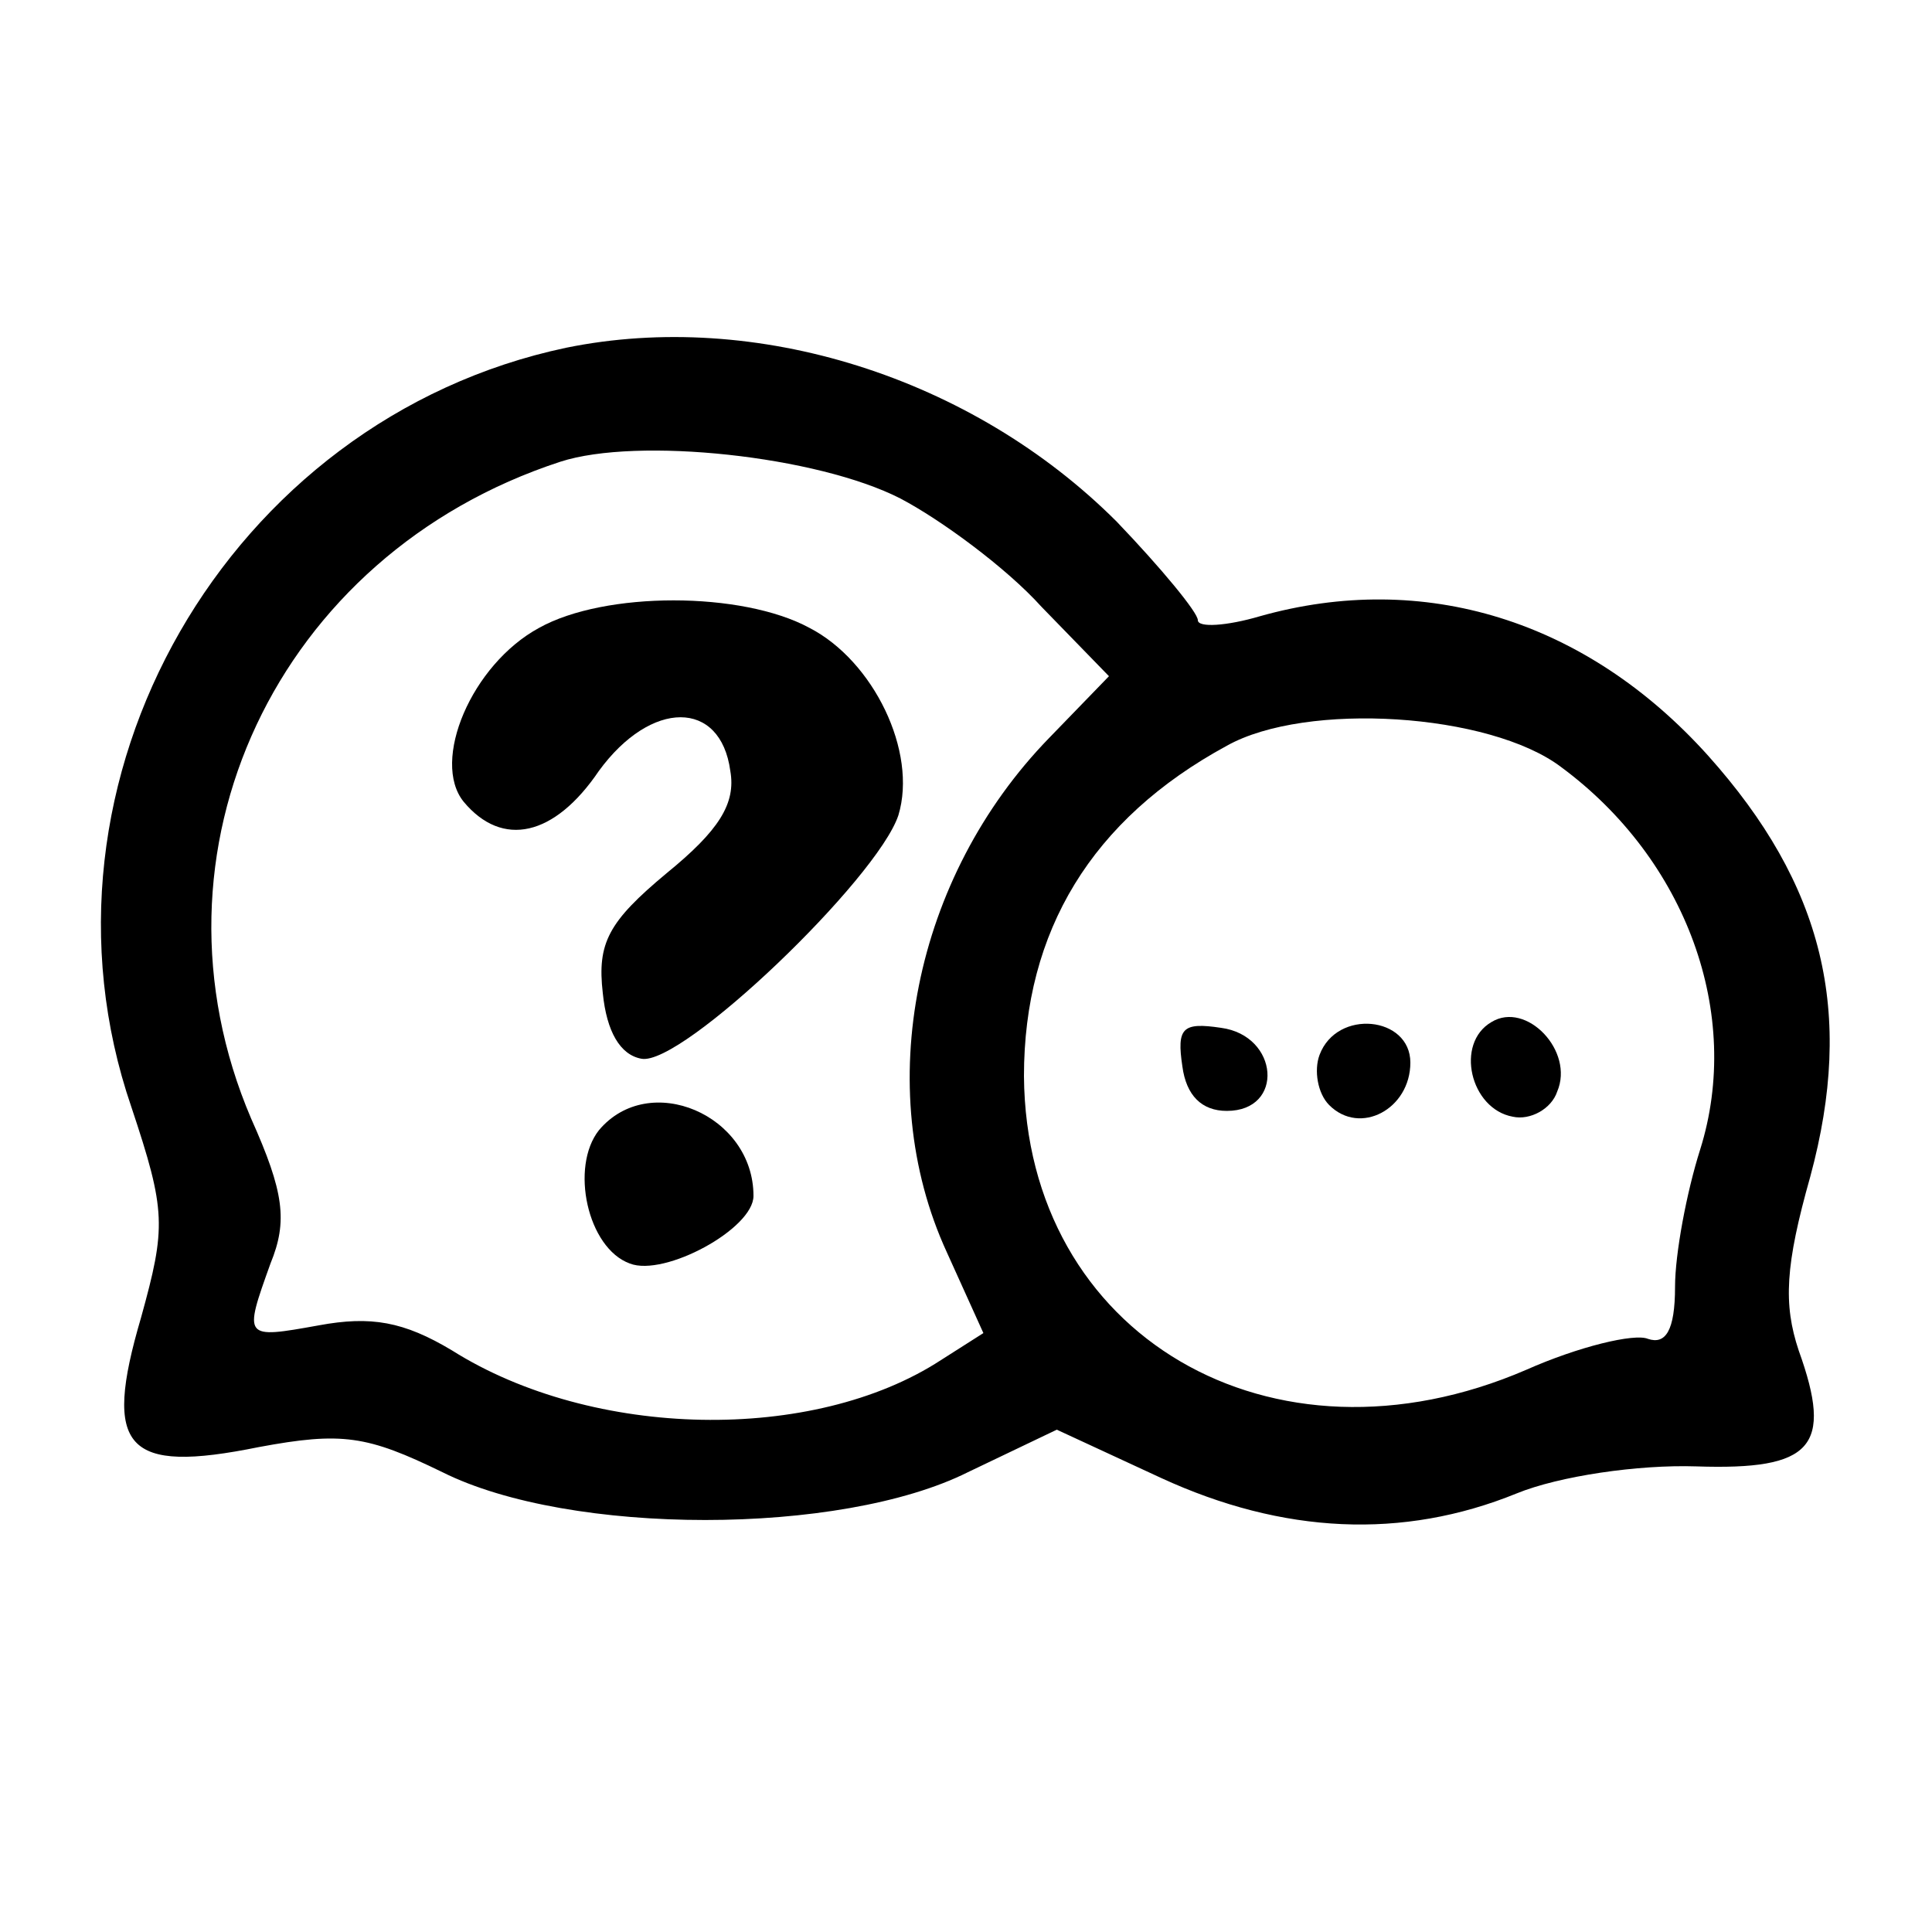
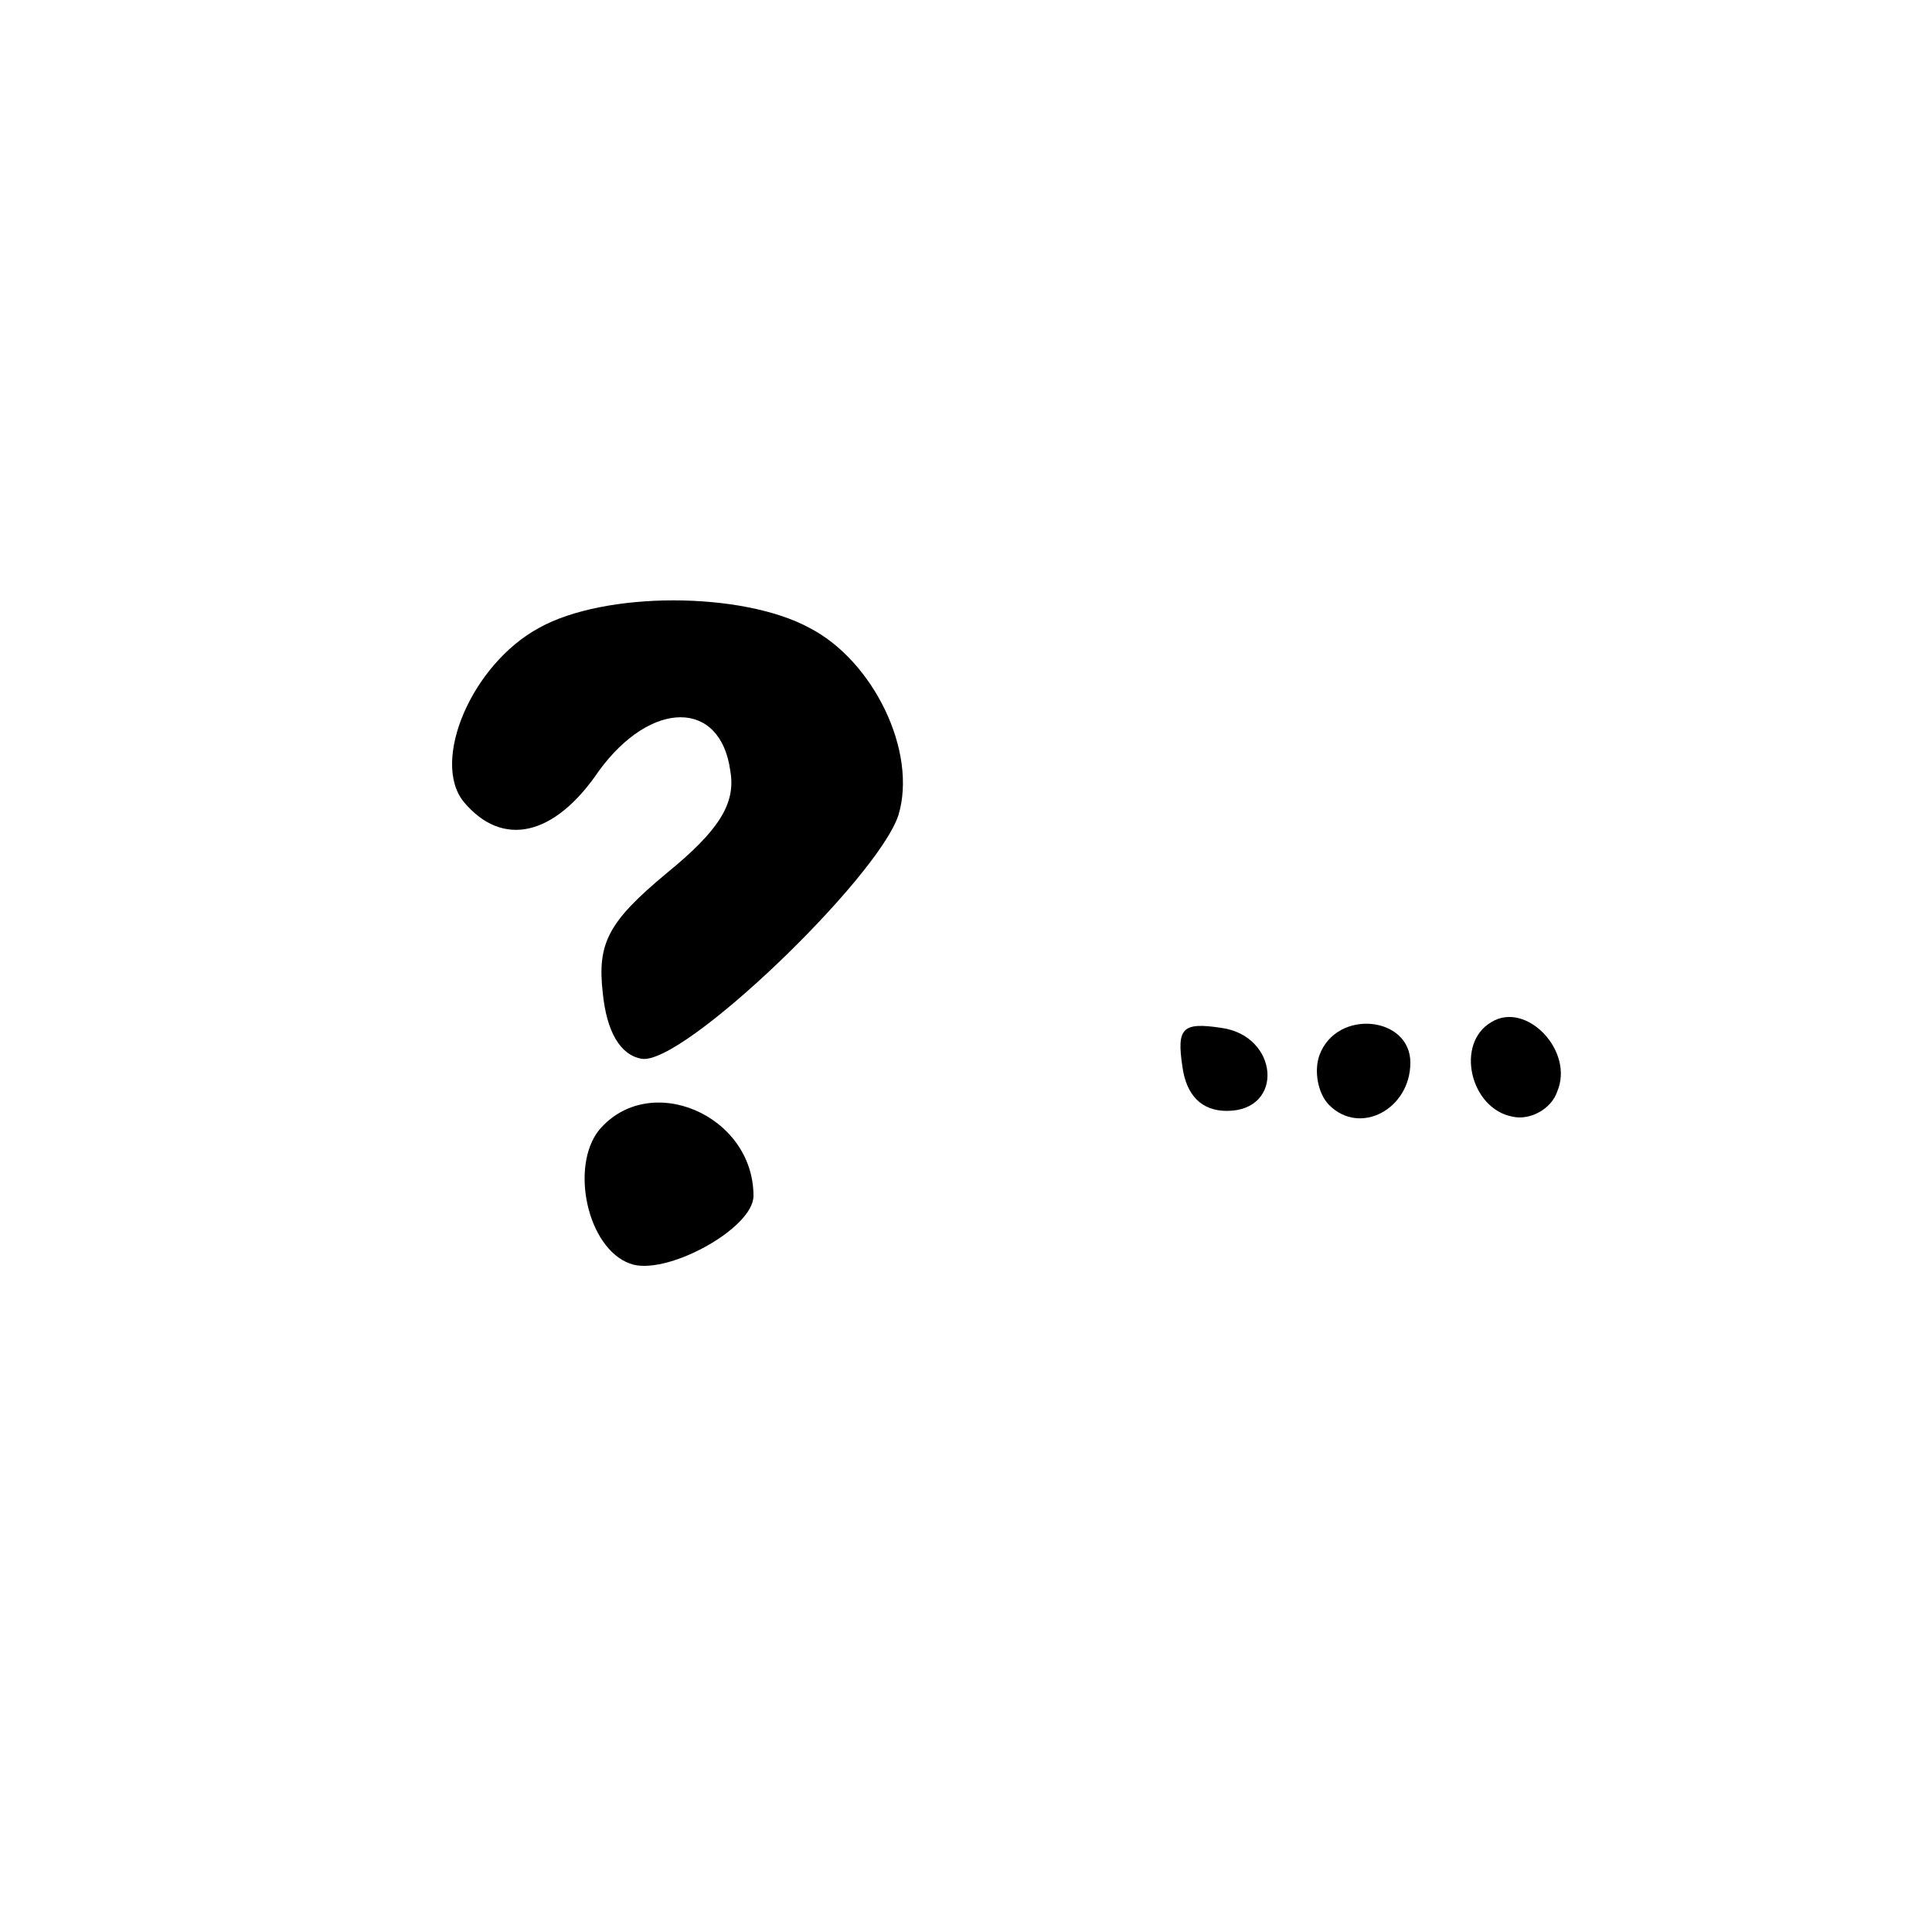
<svg xmlns="http://www.w3.org/2000/svg" version="1.0" width="100pt" height="100pt" viewBox="0 0 100 100" preserveAspectRatio="xMidYMid meet">
  <g transform="translate(0,100) scale(0.1,-0.1)" fill="#000000" stroke="none">
-     <path d="M293 820 c-175 -37 -283 -224 -225 -393 18 -54 18 -62 5 -109 -20 -68 -8 -81 61 -67 43 8 56 6 95 -13 66 -33 206 -33 272 0 l46 22 54 -25 c63 -29 125 -32 184 -8 22 9 63 15 93 14 60 -2 71 10 53 60 -8 24 -7 44 6 90 23 85 7 151 -53 218 -63 70 -147 96 -232 72 -17 -5 -32 -6 -32 -2 0 4 -19 27 -42 51 -75 75 -187 110 -285 90z m173 -78 c21 -11 55 -36 73 -56 l35 -36 -31 -32 c-70 -72 -92 -181 -53 -266 l19 -42 -22 -14 c-66 -43 -180 -41 -253 5 -25 15 -42 18 -69 13 -39 -7 -39 -7 -25 32 9 22 7 37 -10 75 -59 138 13 292 160 340 40 13 133 3 176 -19z m342 -139 c65 -48 94 -128 72 -198 -7 -22 -13 -54 -13 -71 0 -23 -5 -30 -14 -27 -7 3 -36 -4 -63 -16 -132 -57 -259 18 -260 152 0 75 35 133 105 171 41 23 136 17 173 -11z" />
    <path d="M279 675 c-35 -19 -56 -69 -39 -90 20 -24 47 -18 70 16 27 37 63 37 68 0 3 -17 -6 -31 -33 -53 -30 -25 -36 -36 -33 -62 2 -20 9 -32 20 -34 21 -4 122 93 133 126 10 33 -13 80 -46 97 -35 19 -106 19 -140 0z" />
    <path d="M310 415 c-15 -19 -6 -61 16 -69 18 -7 64 18 64 35 0 42 -54 65 -80 34z" />
    <path d="M772 471 c-19 -11 -11 -45 11 -49 9 -2 20 4 23 13 9 21 -16 47 -34 36z" />
    <path d="M612 448 c2 -15 10 -23 23 -23 30 0 27 39 -3 43 -20 3 -23 0 -20 -20z" />
    <path d="M683 454 c-3 -8 -1 -20 5 -26 16 -16 42 -2 42 22 0 24 -38 28 -47 4z" />
  </g>
</svg>